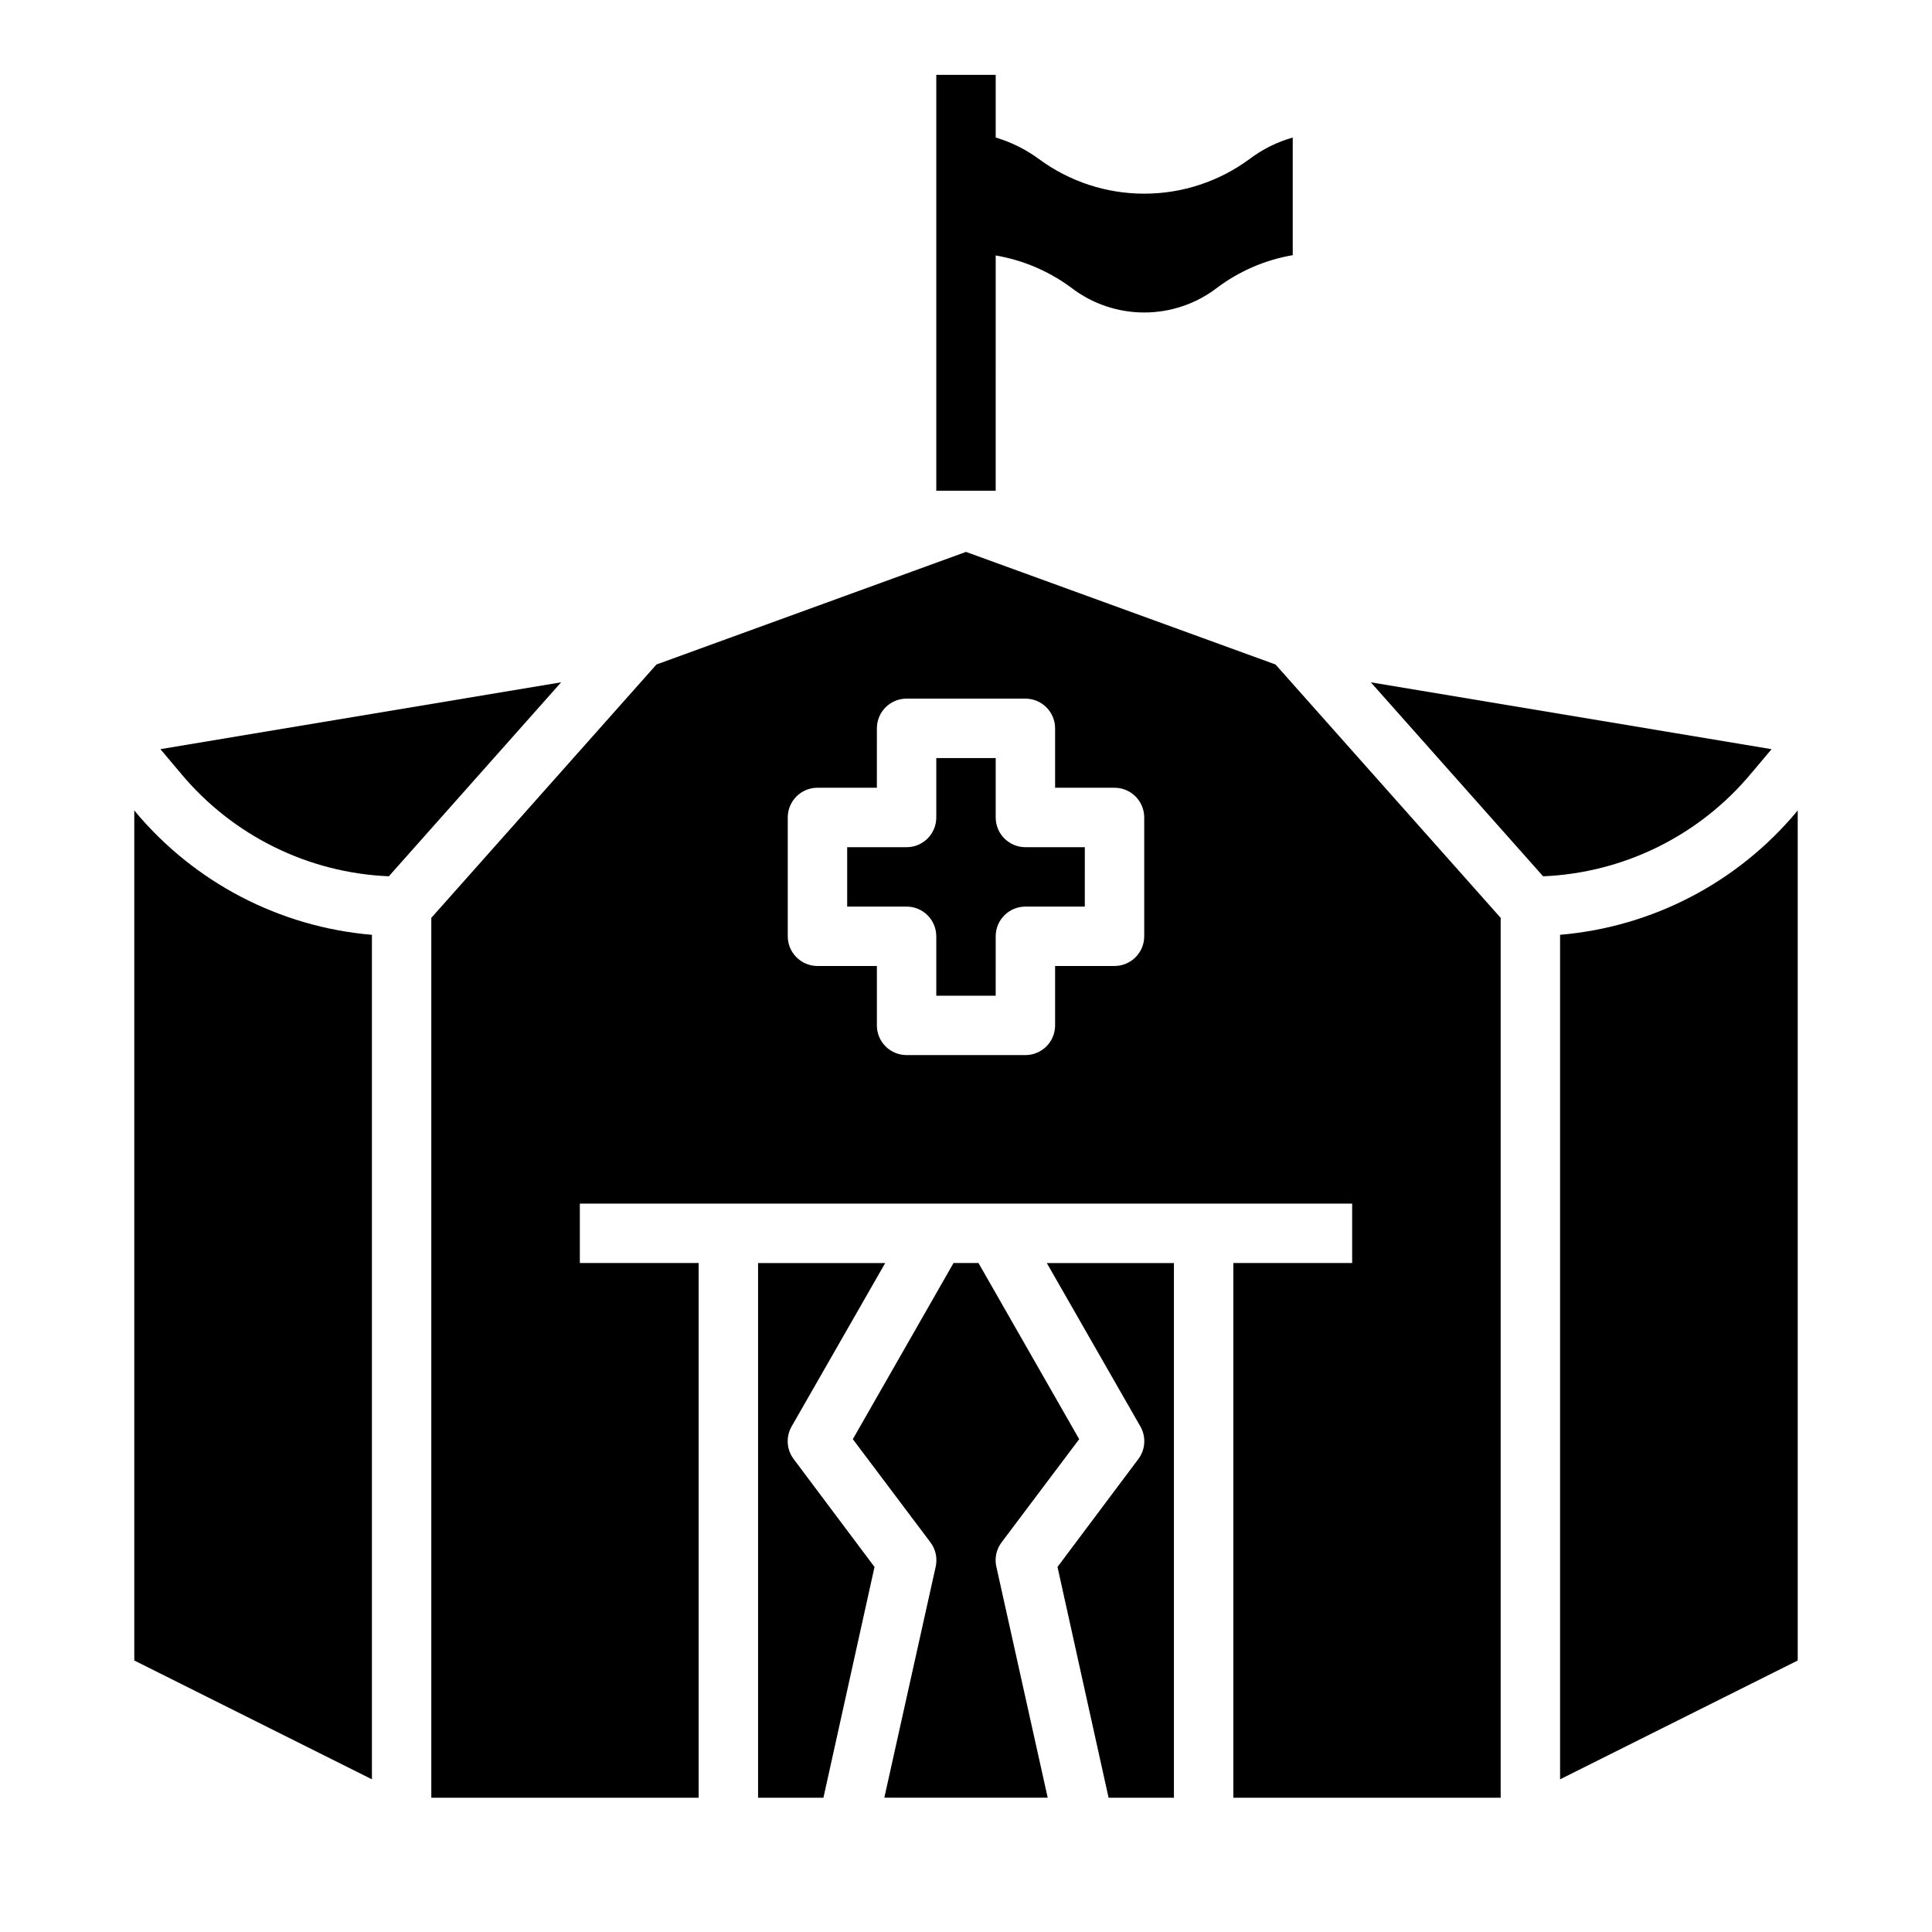
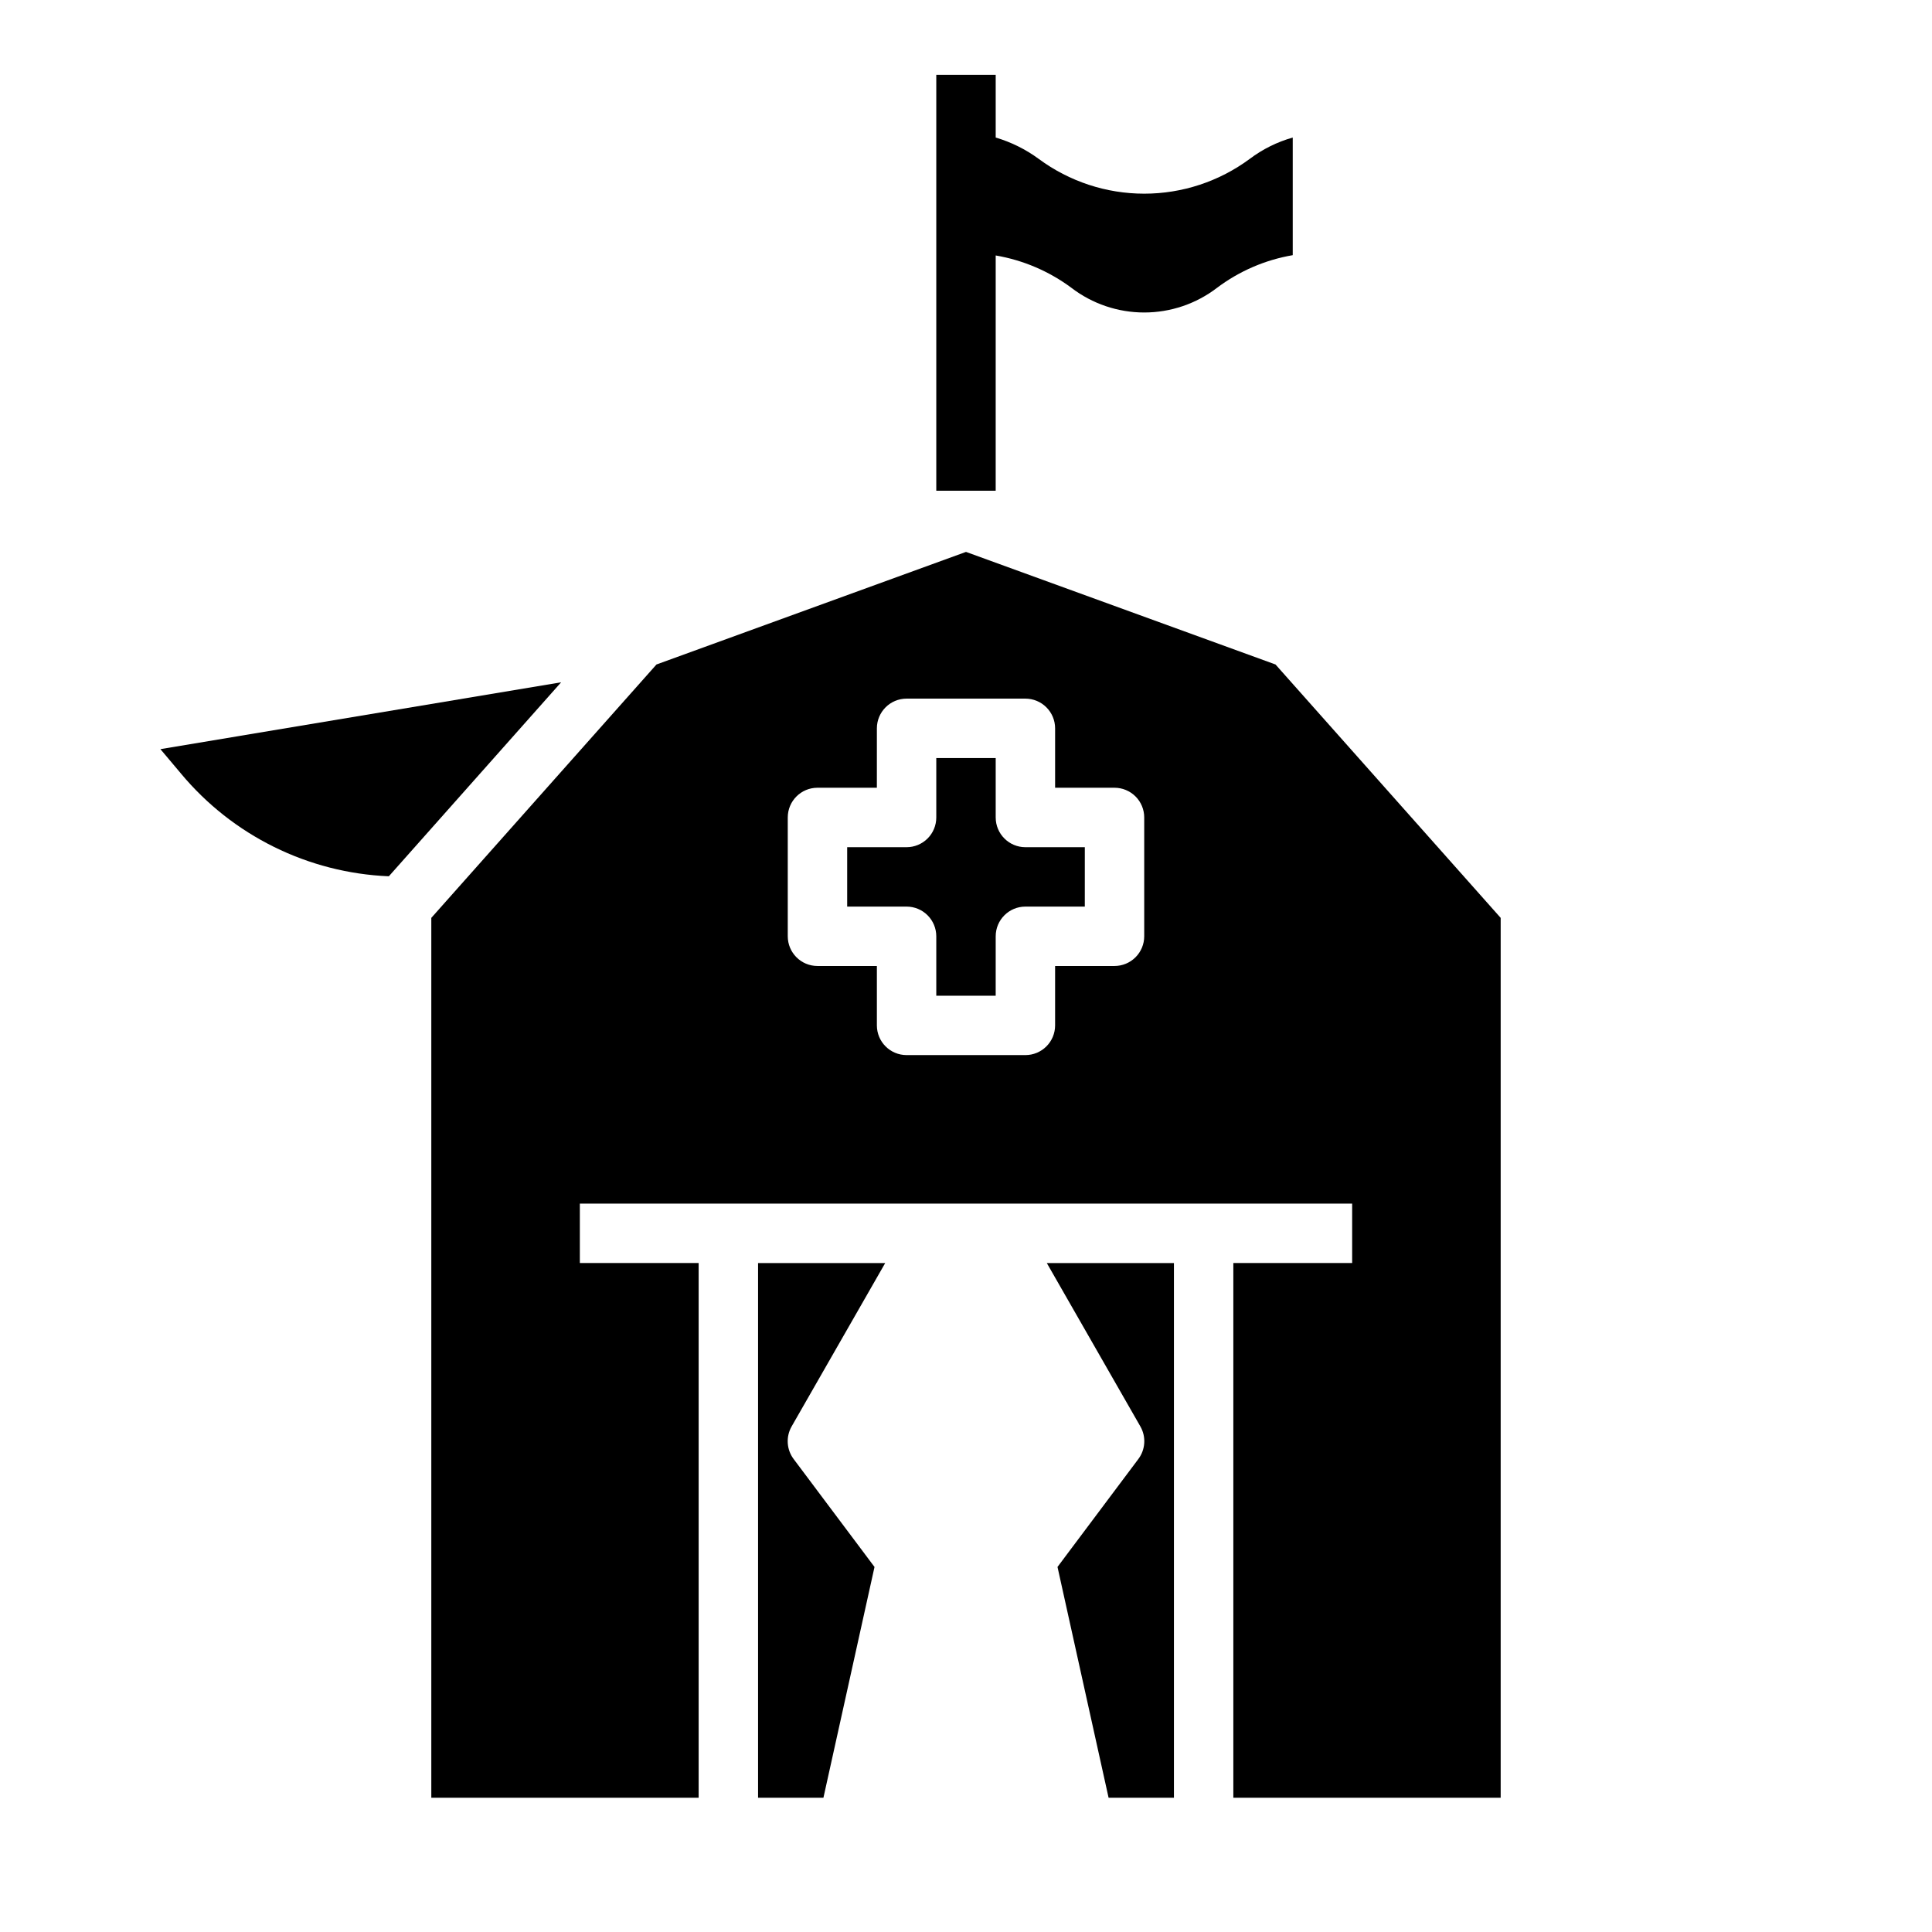
<svg xmlns="http://www.w3.org/2000/svg" fill="#000000" width="800px" height="800px" version="1.1" viewBox="144 144 512 512">
  <g>
    <path d="m353.79 522.02 24.797-43.297h-33.691v141.7h17.32l13.539-61.164-21.414-28.574c-1.902-2.516-2.117-5.926-0.551-8.66z" />
    <path d="m186.51 342.53 5.434 6.453v0.004c13.699 16.453 33.715 26.344 55.105 27.238l45.656-51.406z" />
-     <path d="m409.45 552.71 20.547-27.316-26.688-46.68h-6.613l-26.688 46.68 20.547 27.316c1.398 1.84 1.914 4.199 1.418 6.457l-13.617 61.242h43.297l-13.617-61.246-0.004 0.004c-0.496-2.258 0.02-4.617 1.418-6.457z" />
-     <path d="m179.82 359.06-0.234-0.312v225.3l62.977 31.488v-223.8c-24.438-2.07-47.031-13.836-62.742-32.672z" />
    <path d="m446.21 522.02c1.566 2.734 1.352 6.144-0.551 8.66l-21.41 28.574 13.539 61.164h17.316v-141.7h-33.691z" />
-     <path d="m620.18 359.06c-15.707 18.836-38.301 30.602-62.742 32.672v223.8l62.977-31.488v-225.3z" />
-     <path d="m608.05 348.99 5.434-6.453-106.2-17.715 45.656 51.406h0.004c21.387-0.895 41.402-10.785 55.102-27.238z" />
    <path d="m400 290.26-82.027 29.836-59.672 67.148v233.17h70.848v-141.7h-31.484v-15.742h204.67v15.742h-31.488v141.7h70.848v-233.17l-59.672-67.148zm47.23 101.86c0 2.09-0.828 4.09-2.305 5.566-1.477 1.477-3.481 2.309-5.566 2.309h-15.746v15.742c0 2.09-0.828 4.09-2.305 5.566-1.477 1.477-3.477 2.305-5.566 2.305h-31.488c-4.348 0-7.871-3.523-7.871-7.871v-15.742h-15.746c-4.348 0-7.871-3.527-7.871-7.875v-31.488c0-4.348 3.523-7.871 7.871-7.871h15.742l0.004-15.742c0-4.348 3.523-7.875 7.871-7.875h31.488c2.09 0 4.09 0.832 5.566 2.309 1.477 1.477 2.305 3.477 2.305 5.566v15.742h15.746c2.086 0 4.09 0.832 5.566 2.305 1.477 1.477 2.305 3.481 2.305 5.566z" />
    <path d="m407.87 211.7c7.273 1.238 14.152 4.18 20.074 8.582 5.535 4.238 12.312 6.531 19.285 6.531 6.973 0 13.75-2.293 19.285-6.531 5.906-4.445 12.789-7.414 20.074-8.66v-31.172c-4.121 1.164-7.992 3.086-11.414 5.668-8.09 5.981-17.883 9.207-27.945 9.207s-19.855-3.227-27.945-9.207c-3.449-2.539-7.309-4.457-11.414-5.668v-16.613h-15.746v110.21h15.742z" />
    <path d="m407.87 360.64v-15.742h-15.746v15.742c0 2.09-0.828 4.09-2.305 5.566-1.477 1.477-3.477 2.309-5.566 2.309h-15.742v15.742h15.742c2.09 0 4.09 0.828 5.566 2.305 1.477 1.477 2.305 3.481 2.305 5.566v15.742h15.742l0.004-15.742c0-4.348 3.523-7.871 7.871-7.871h15.742l0.004-15.742h-15.746c-4.348 0-7.871-3.527-7.871-7.875z" />
  </g>
</svg>